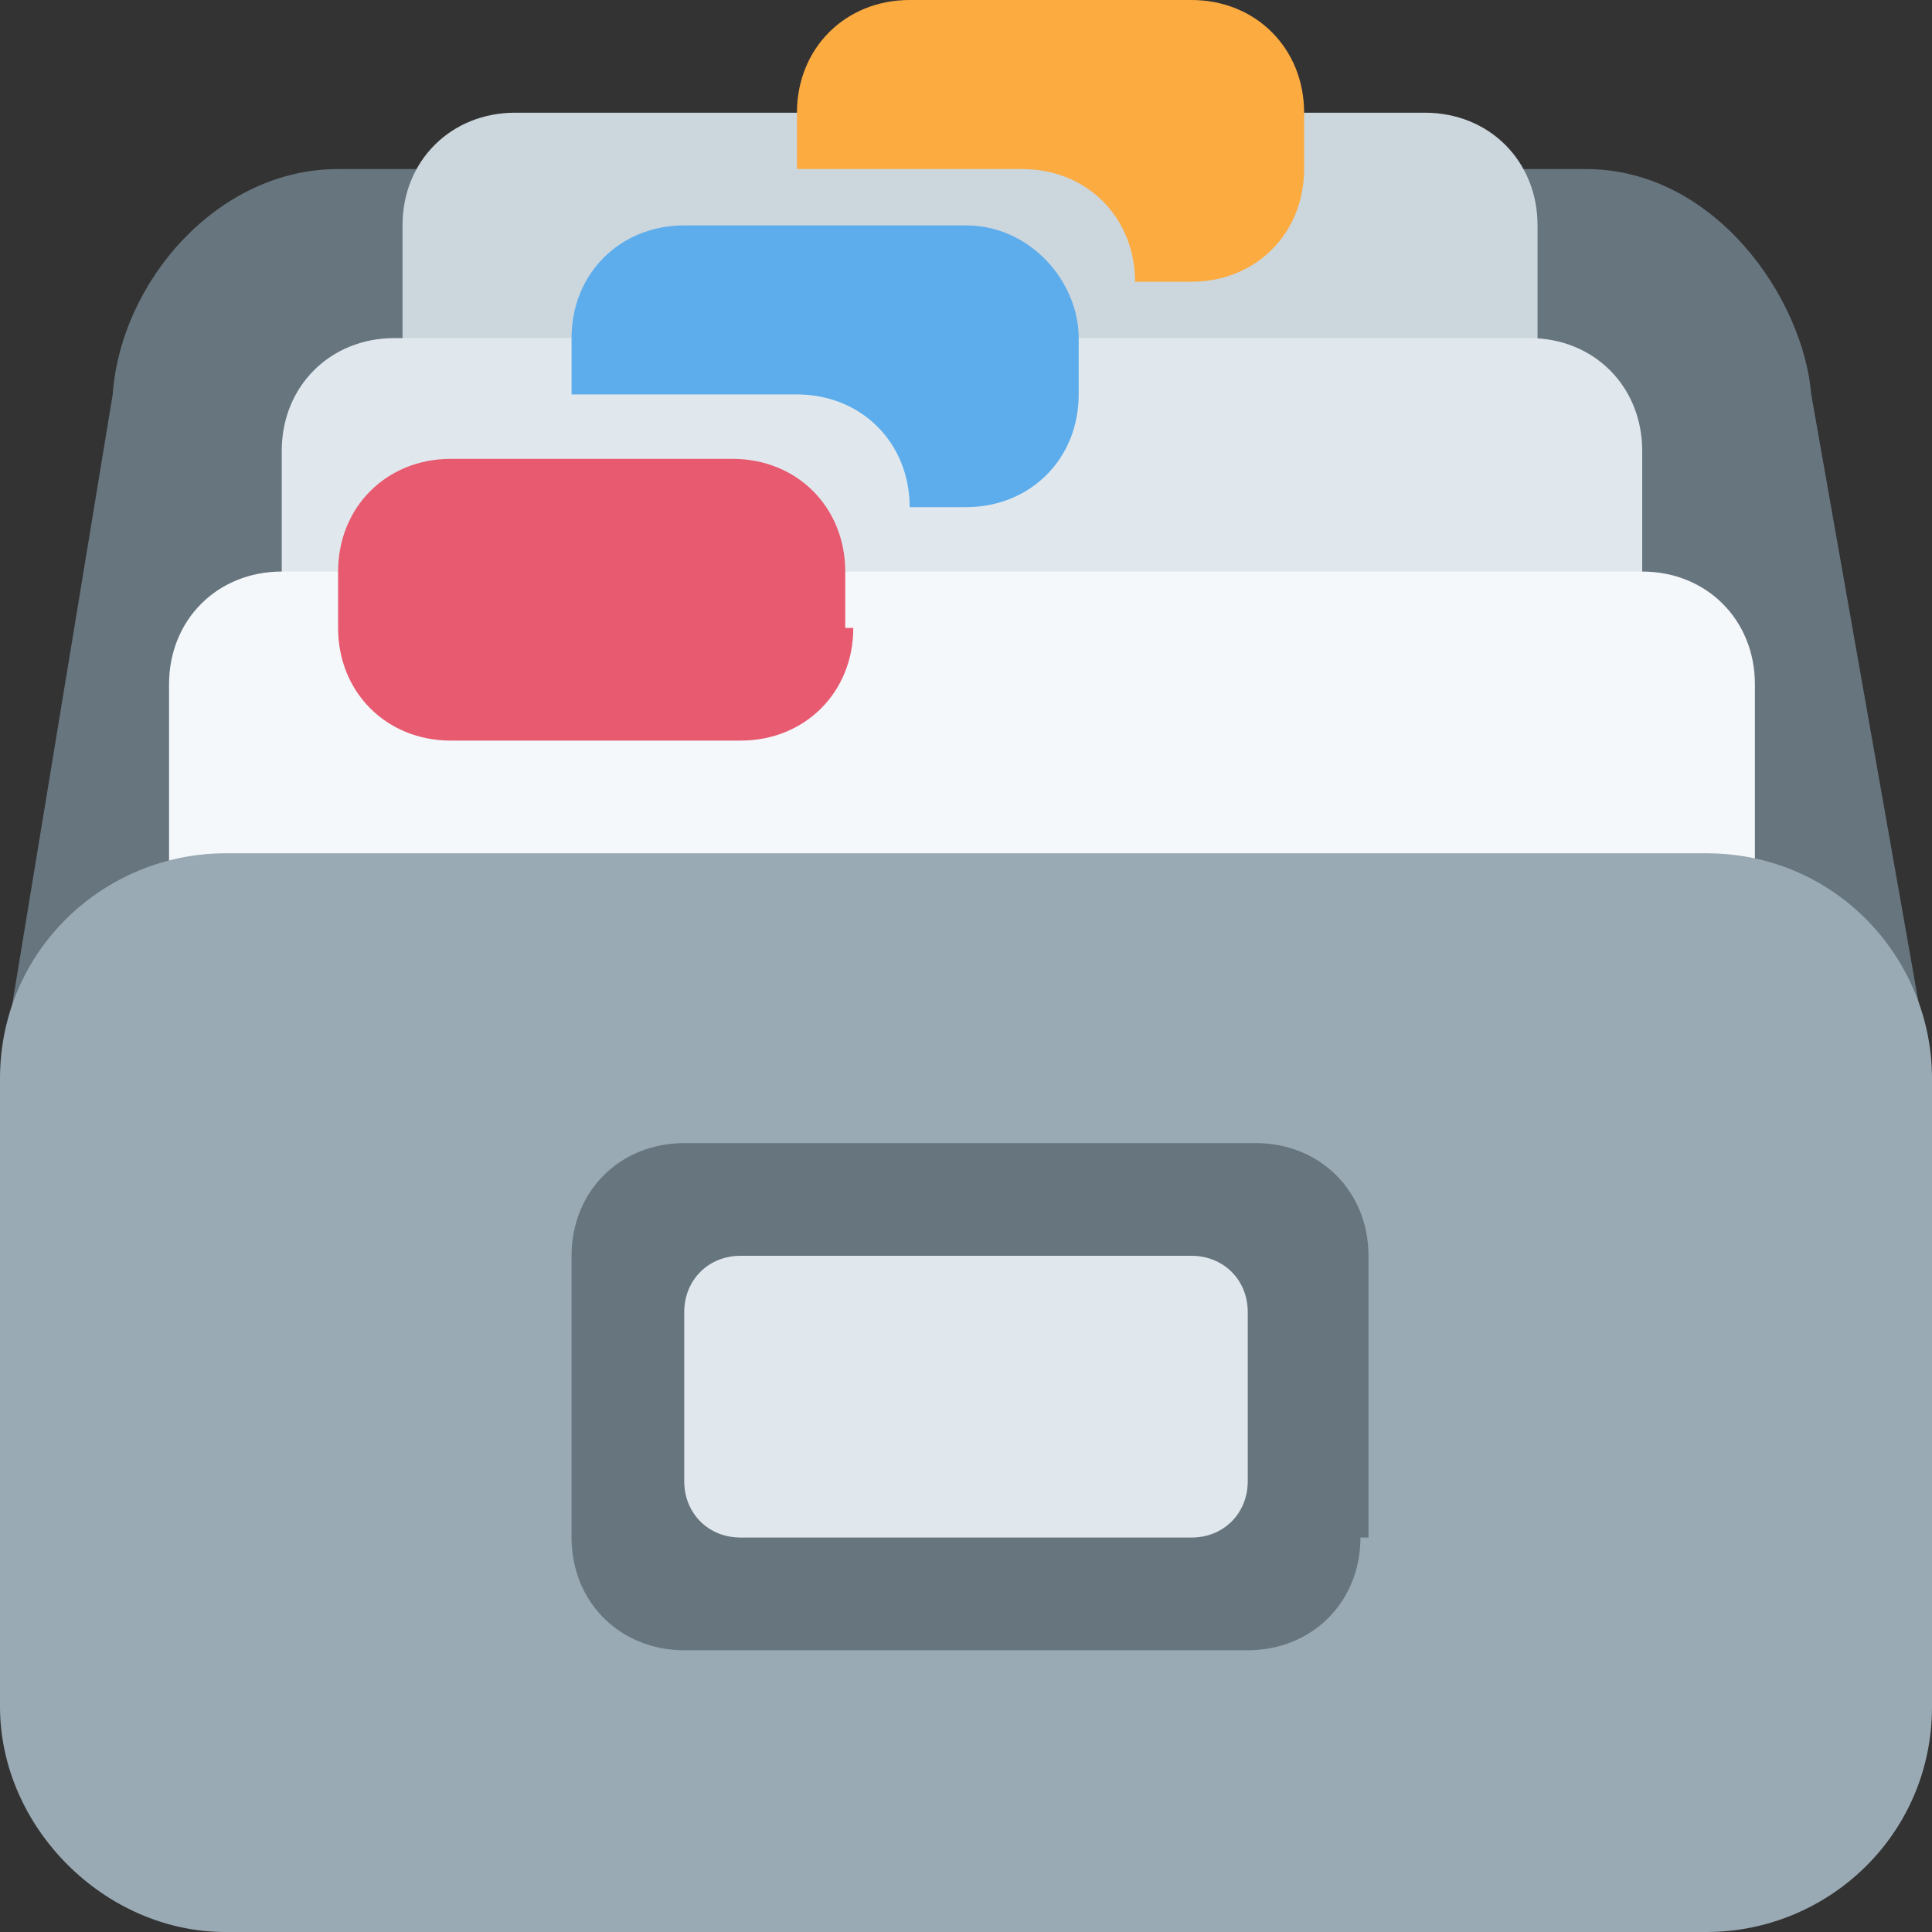
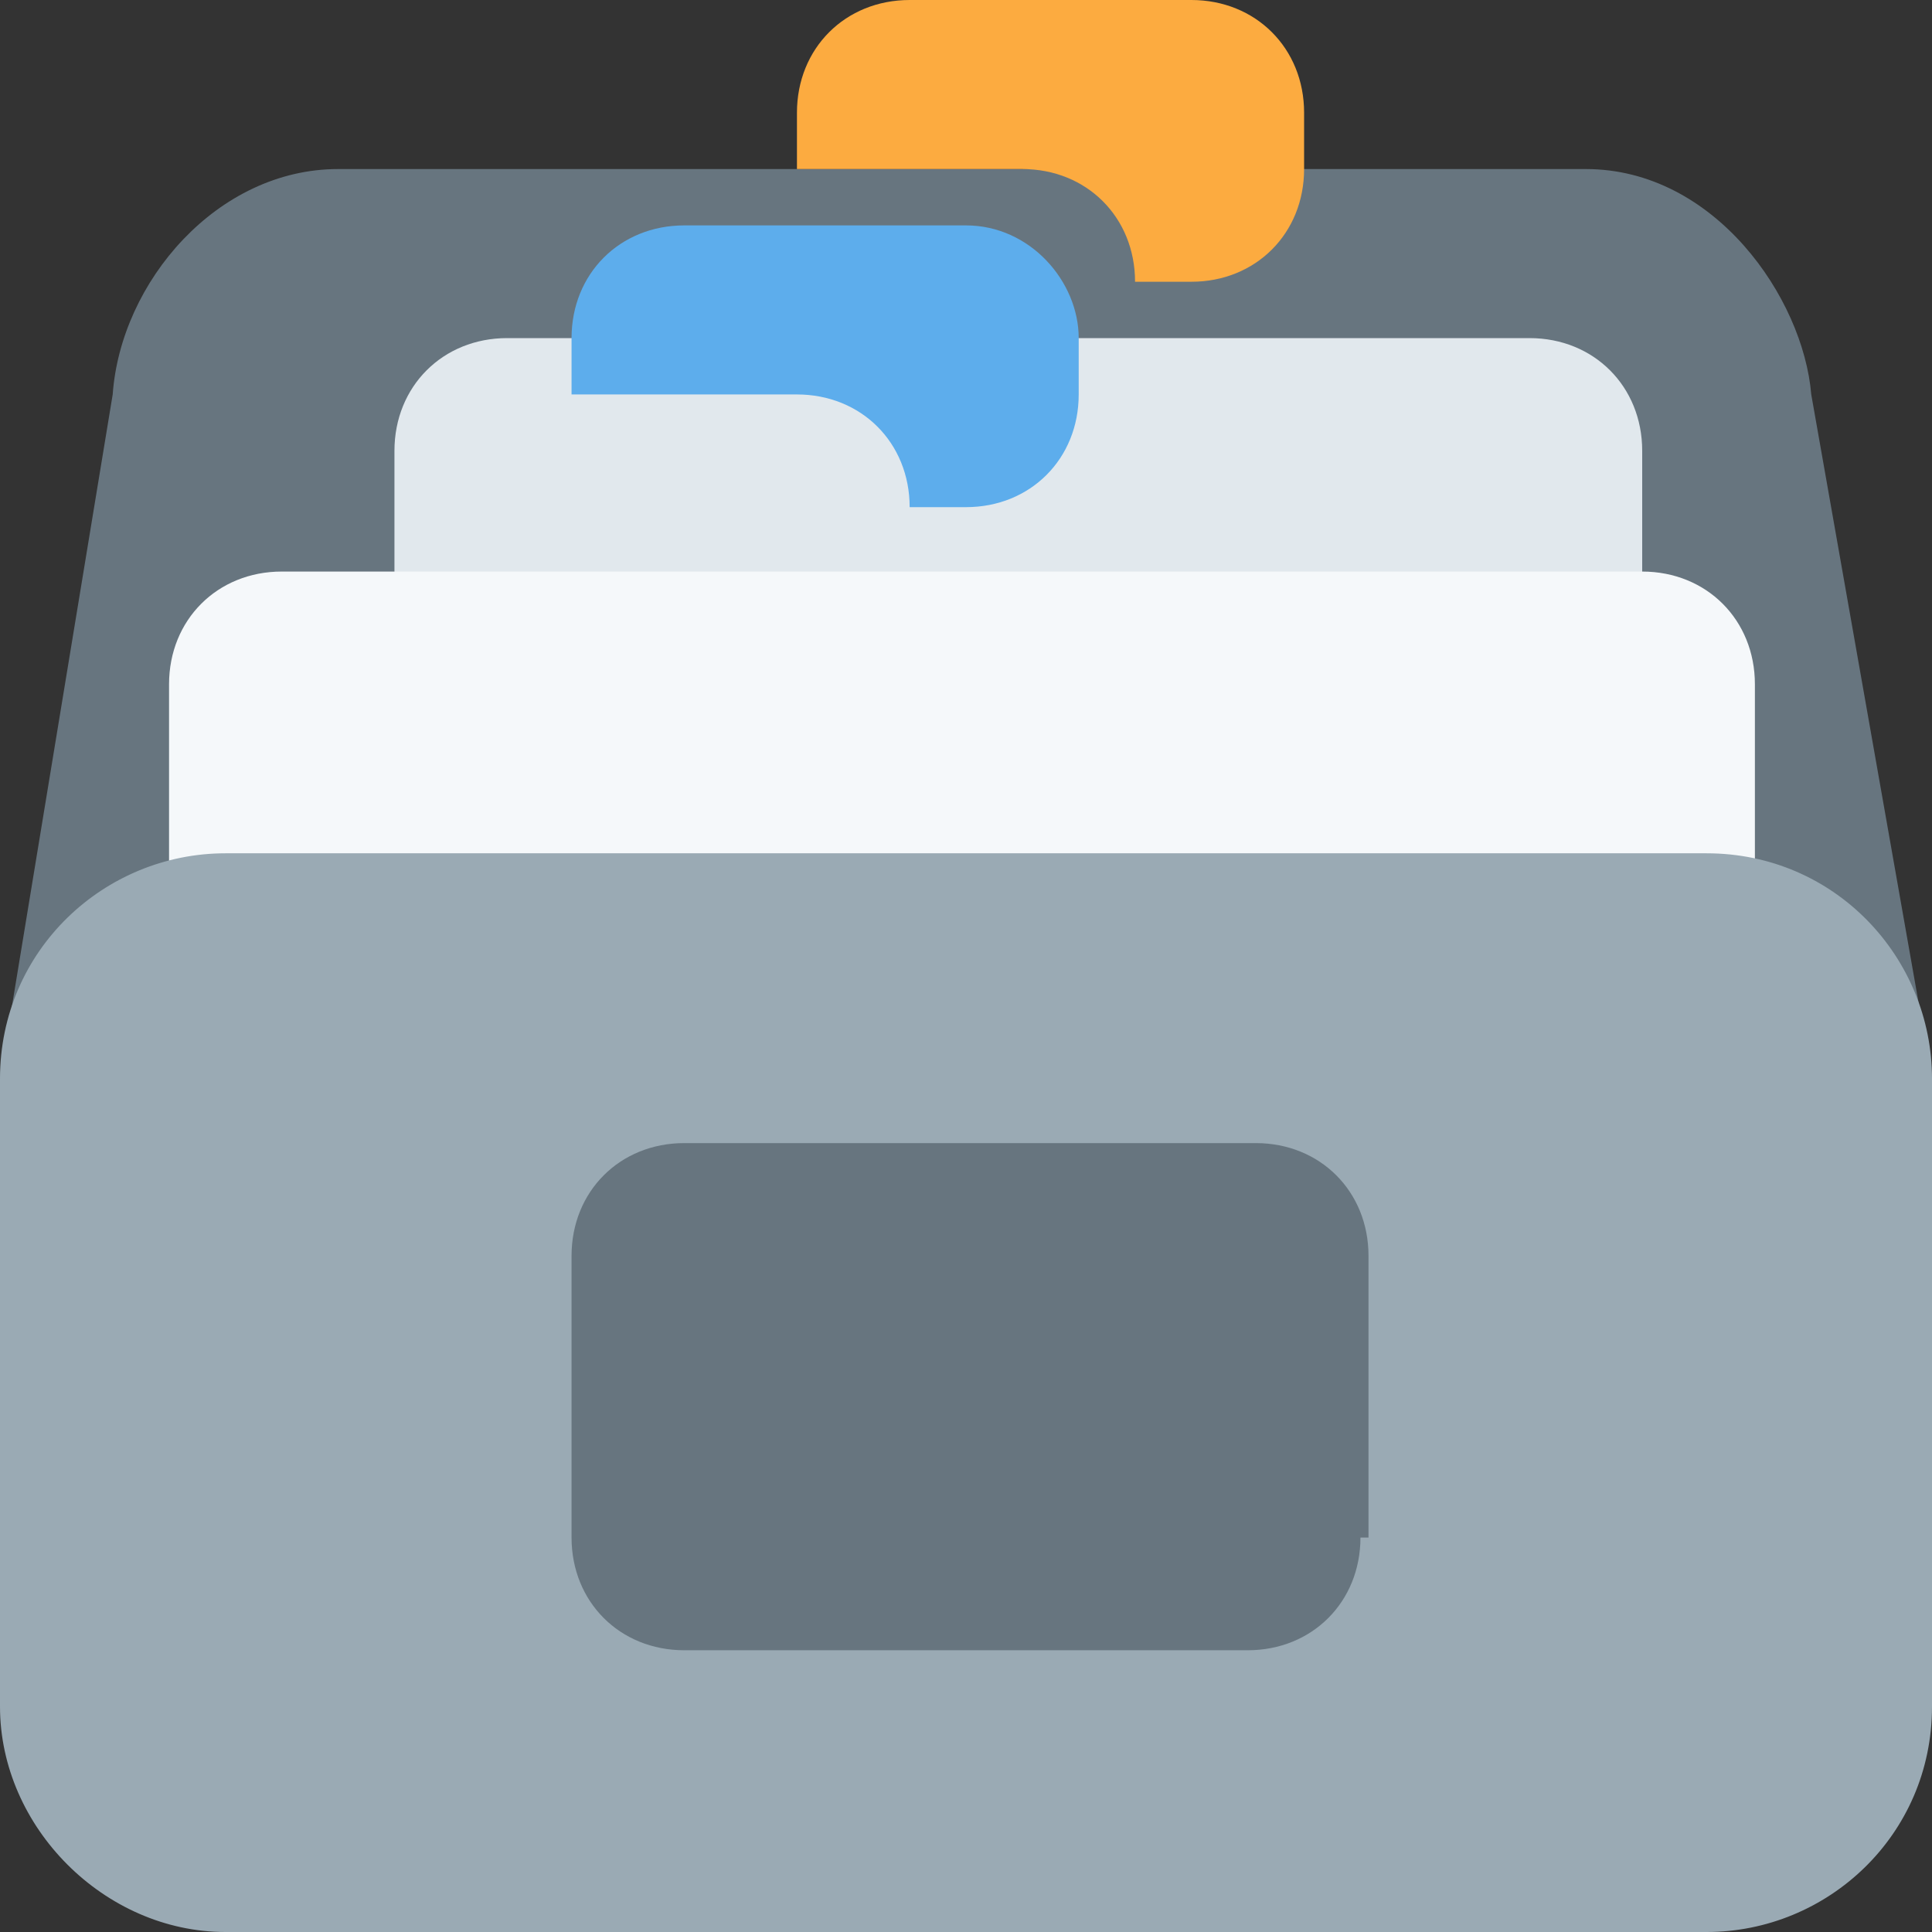
<svg xmlns="http://www.w3.org/2000/svg" viewBox="0 0 24 24">
  <rect x="0" y="0" width="24" height="24" fill="#333333" stroke="none" />
  <style>.st0{fill:#67757f}.st2{fill:#e1e8ed}</style>
  <path d="M24 13.4c0 1.6-1.3 1.4-2.8 1.4H2.8c-1.5 0-2.8.2-2.8-1.4l1.4-8.5c.1-1.4 1.3-2.8 2.8-2.8h15.5c1.6 0 2.7 1.6 2.8 2.8l1.5 8.5z" class="st0" />
-   <path d="M19.1 8.5c0 .8-.6 1.4-1.4 1.4H6.4C5.6 9.9 5 9.3 5 8.5V2.8c0-.8.6-1.4 1.4-1.4h11.3c.8 0 1.4.6 1.4 1.4v5.7z" style="fill:#ccd6dd" />
-   <path d="M20.5 11.3c0 .8-.6 1.4-1.4 1.4H4.9c-.8 0-1.4-.6-1.4-1.4V5.6c0-.8.6-1.4 1.4-1.4H19c.8 0 1.4.6 1.4 1.4v5.7z" class="st2" />
+   <path d="M20.5 11.3c0 .8-.6 1.4-1.4 1.4H4.9V5.6c0-.8.6-1.4 1.4-1.4H19c.8 0 1.4.6 1.4 1.4v5.7z" class="st2" />
  <path d="M21.9 14.1c0 .8-.6 1.4-1.4 1.4h-17c-.8 0-1.4-.6-1.4-1.4V8.5c0-.8.6-1.4 1.4-1.4h16.9c.8 0 1.4.6 1.4 1.4v5.6z" style="fill:#f5f8fa" />
  <path d="M24 21.2c0 1.6-1.3 2.8-2.8 2.8H2.8C1.3 24 0 22.7 0 21.2v-7.8c0-1.6 1.3-2.8 2.8-2.8h18.4c1.6 0 2.8 1.3 2.8 2.8v7.8z" style="fill:#9aaab4" />
  <path d="M14.8 0h-3.5c-.8 0-1.4.6-1.4 1.4v.7h2.8c.8 0 1.4.6 1.4 1.4h.7c.8 0 1.4-.6 1.4-1.4v-.7c0-.8-.6-1.4-1.4-1.4z" style="fill:#fcab40" />
  <path d="M12 2.8H8.5c-.8 0-1.4.6-1.4 1.4v.7h2.8c.8 0 1.4.6 1.4 1.4h.7c.8 0 1.4-.6 1.4-1.4v-.7c0-.7-.6-1.4-1.4-1.4z" style="fill:#5dadec" />
-   <path d="M10.6 7.8c0 .8-.6 1.4-1.4 1.4H5.6c-.8 0-1.4-.6-1.4-1.4v-.7c0-.8.6-1.4 1.4-1.4h3.5c.8 0 1.4.6 1.4 1.4v.7z" style="fill:#e75a70" />
  <path d="M16.9 19.1c0 .8-.6 1.4-1.4 1.4h-7c-.8 0-1.4-.6-1.4-1.4v-3.5c0-.8.6-1.4 1.4-1.4h7.1c.8 0 1.4.6 1.4 1.4v3.5z" class="st0" />
-   <path d="M15.5 18.4c0 .4-.3.7-.7.7H9.2c-.4 0-.7-.3-.7-.7v-2.1c0-.4.3-.7.7-.7h5.6c.4 0 .7.3.7.7v2.1z" class="st2" />
</svg>